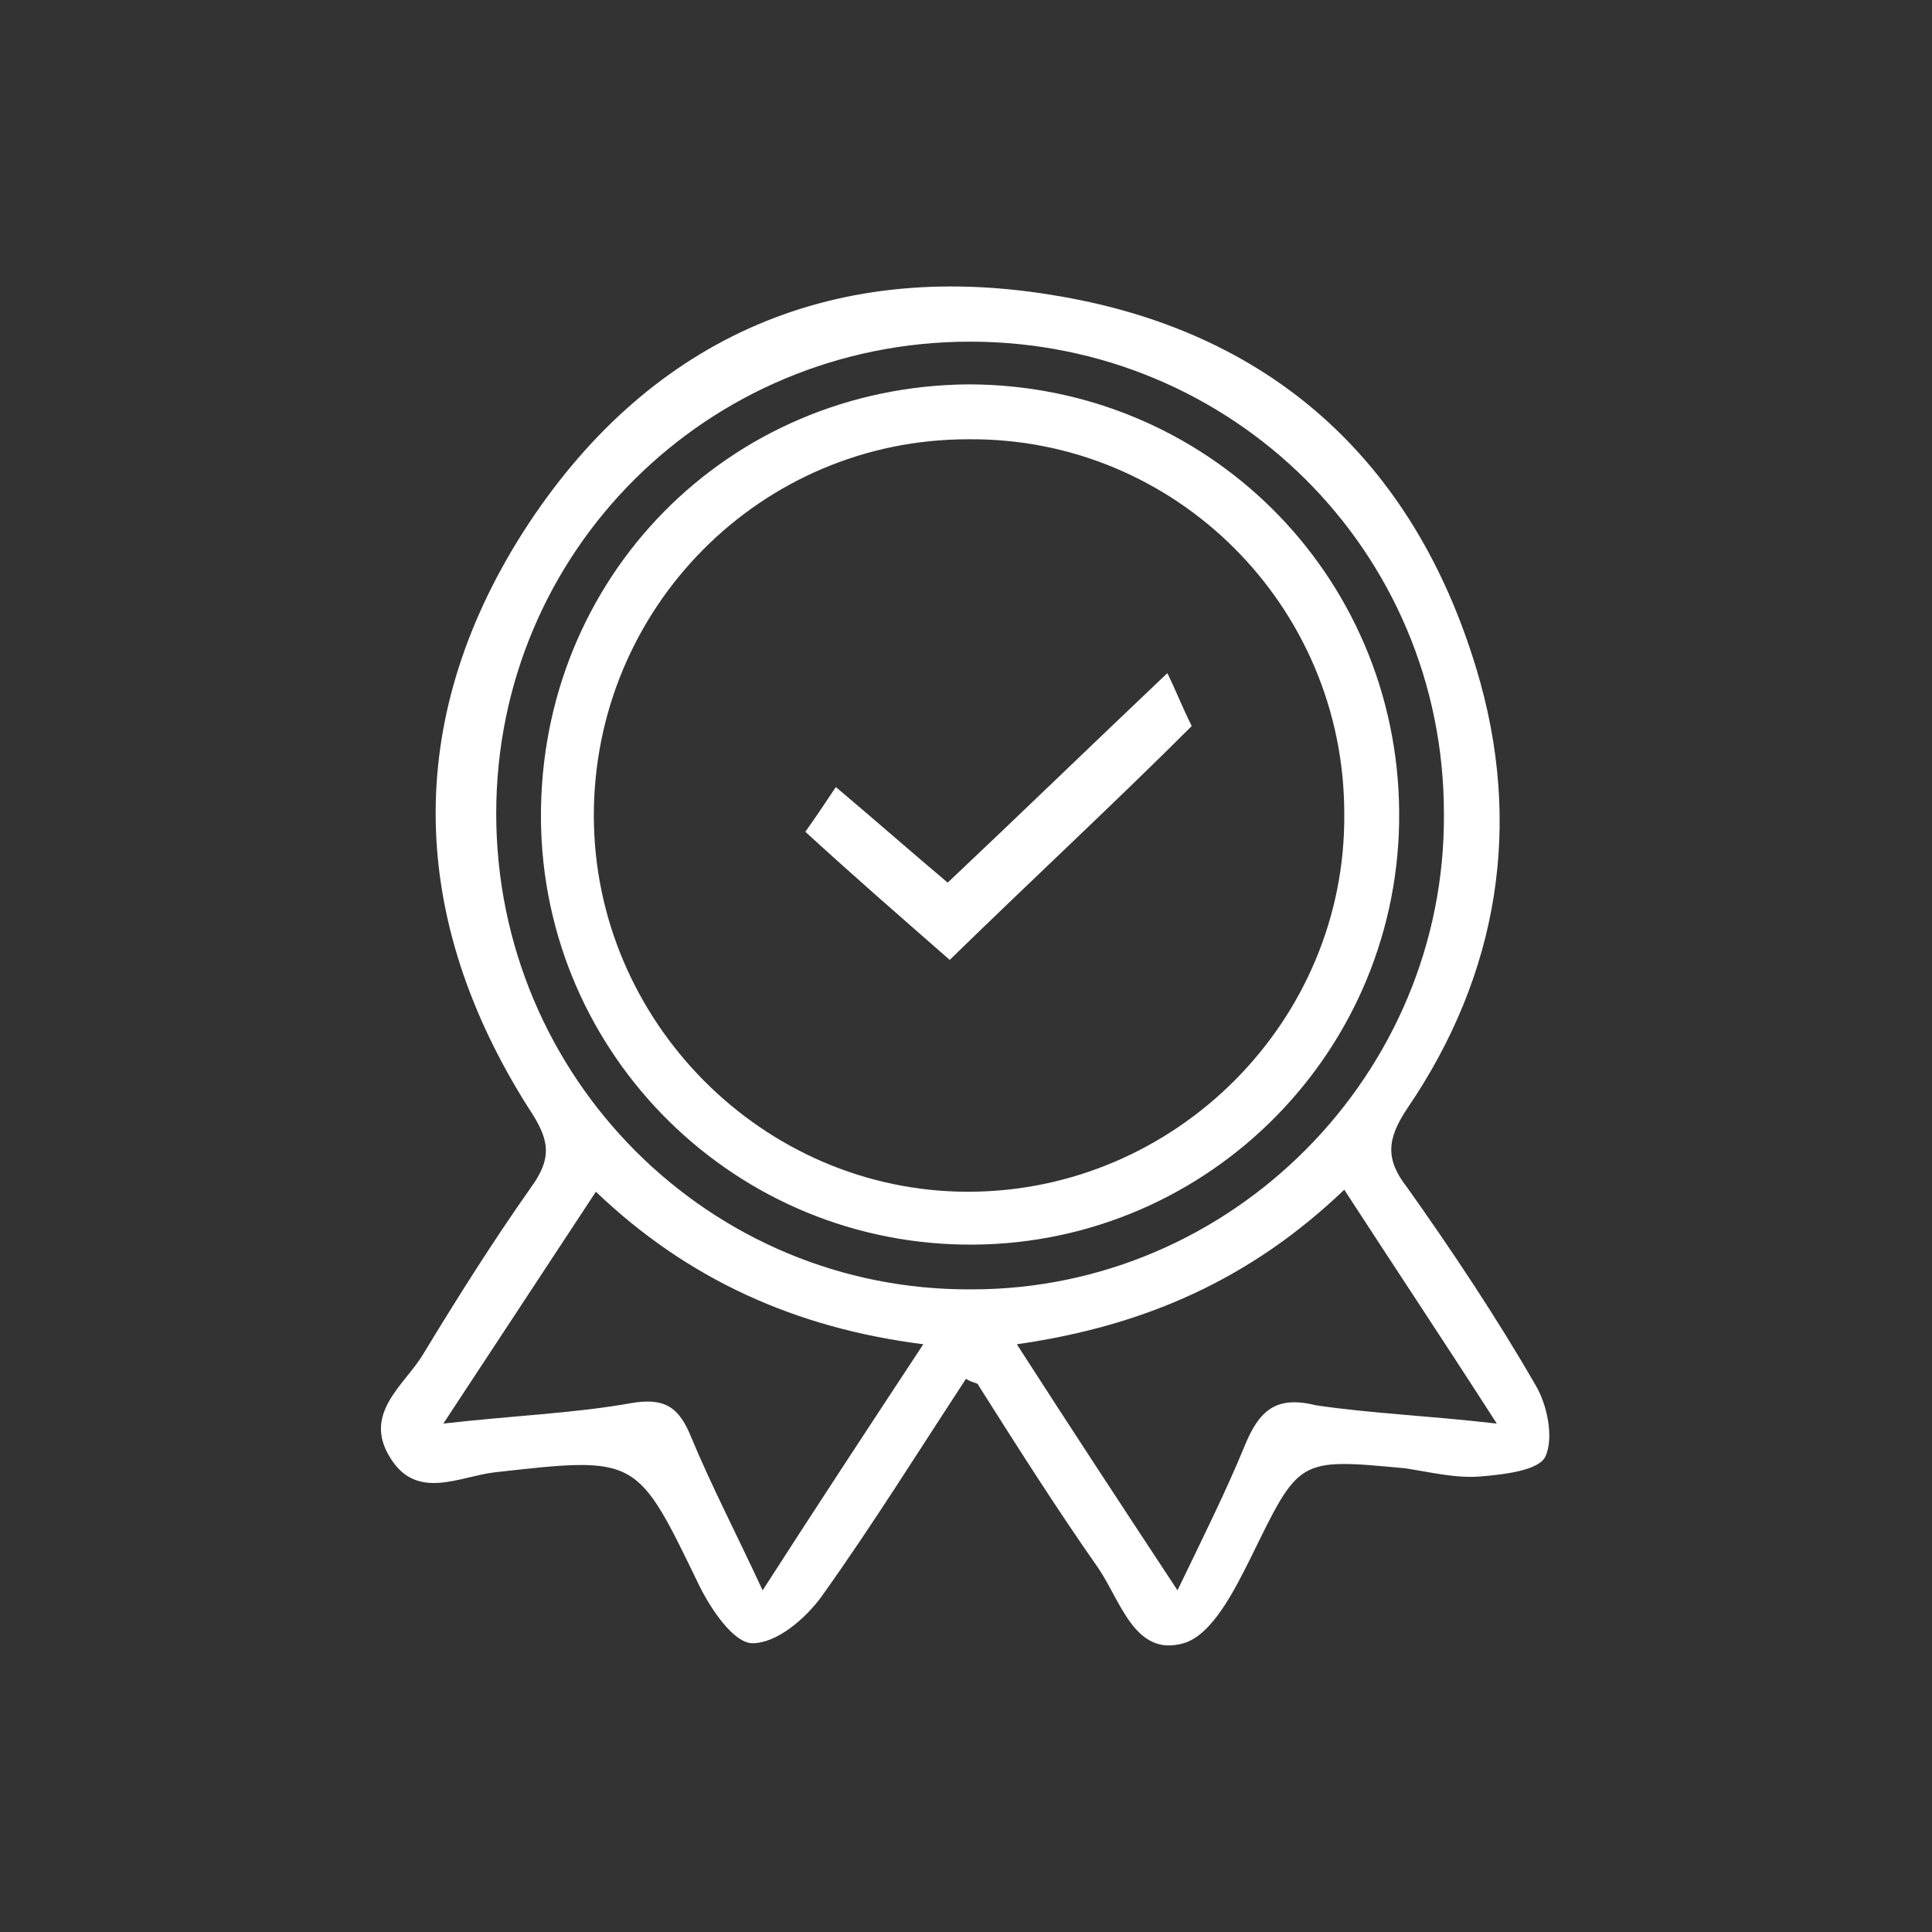
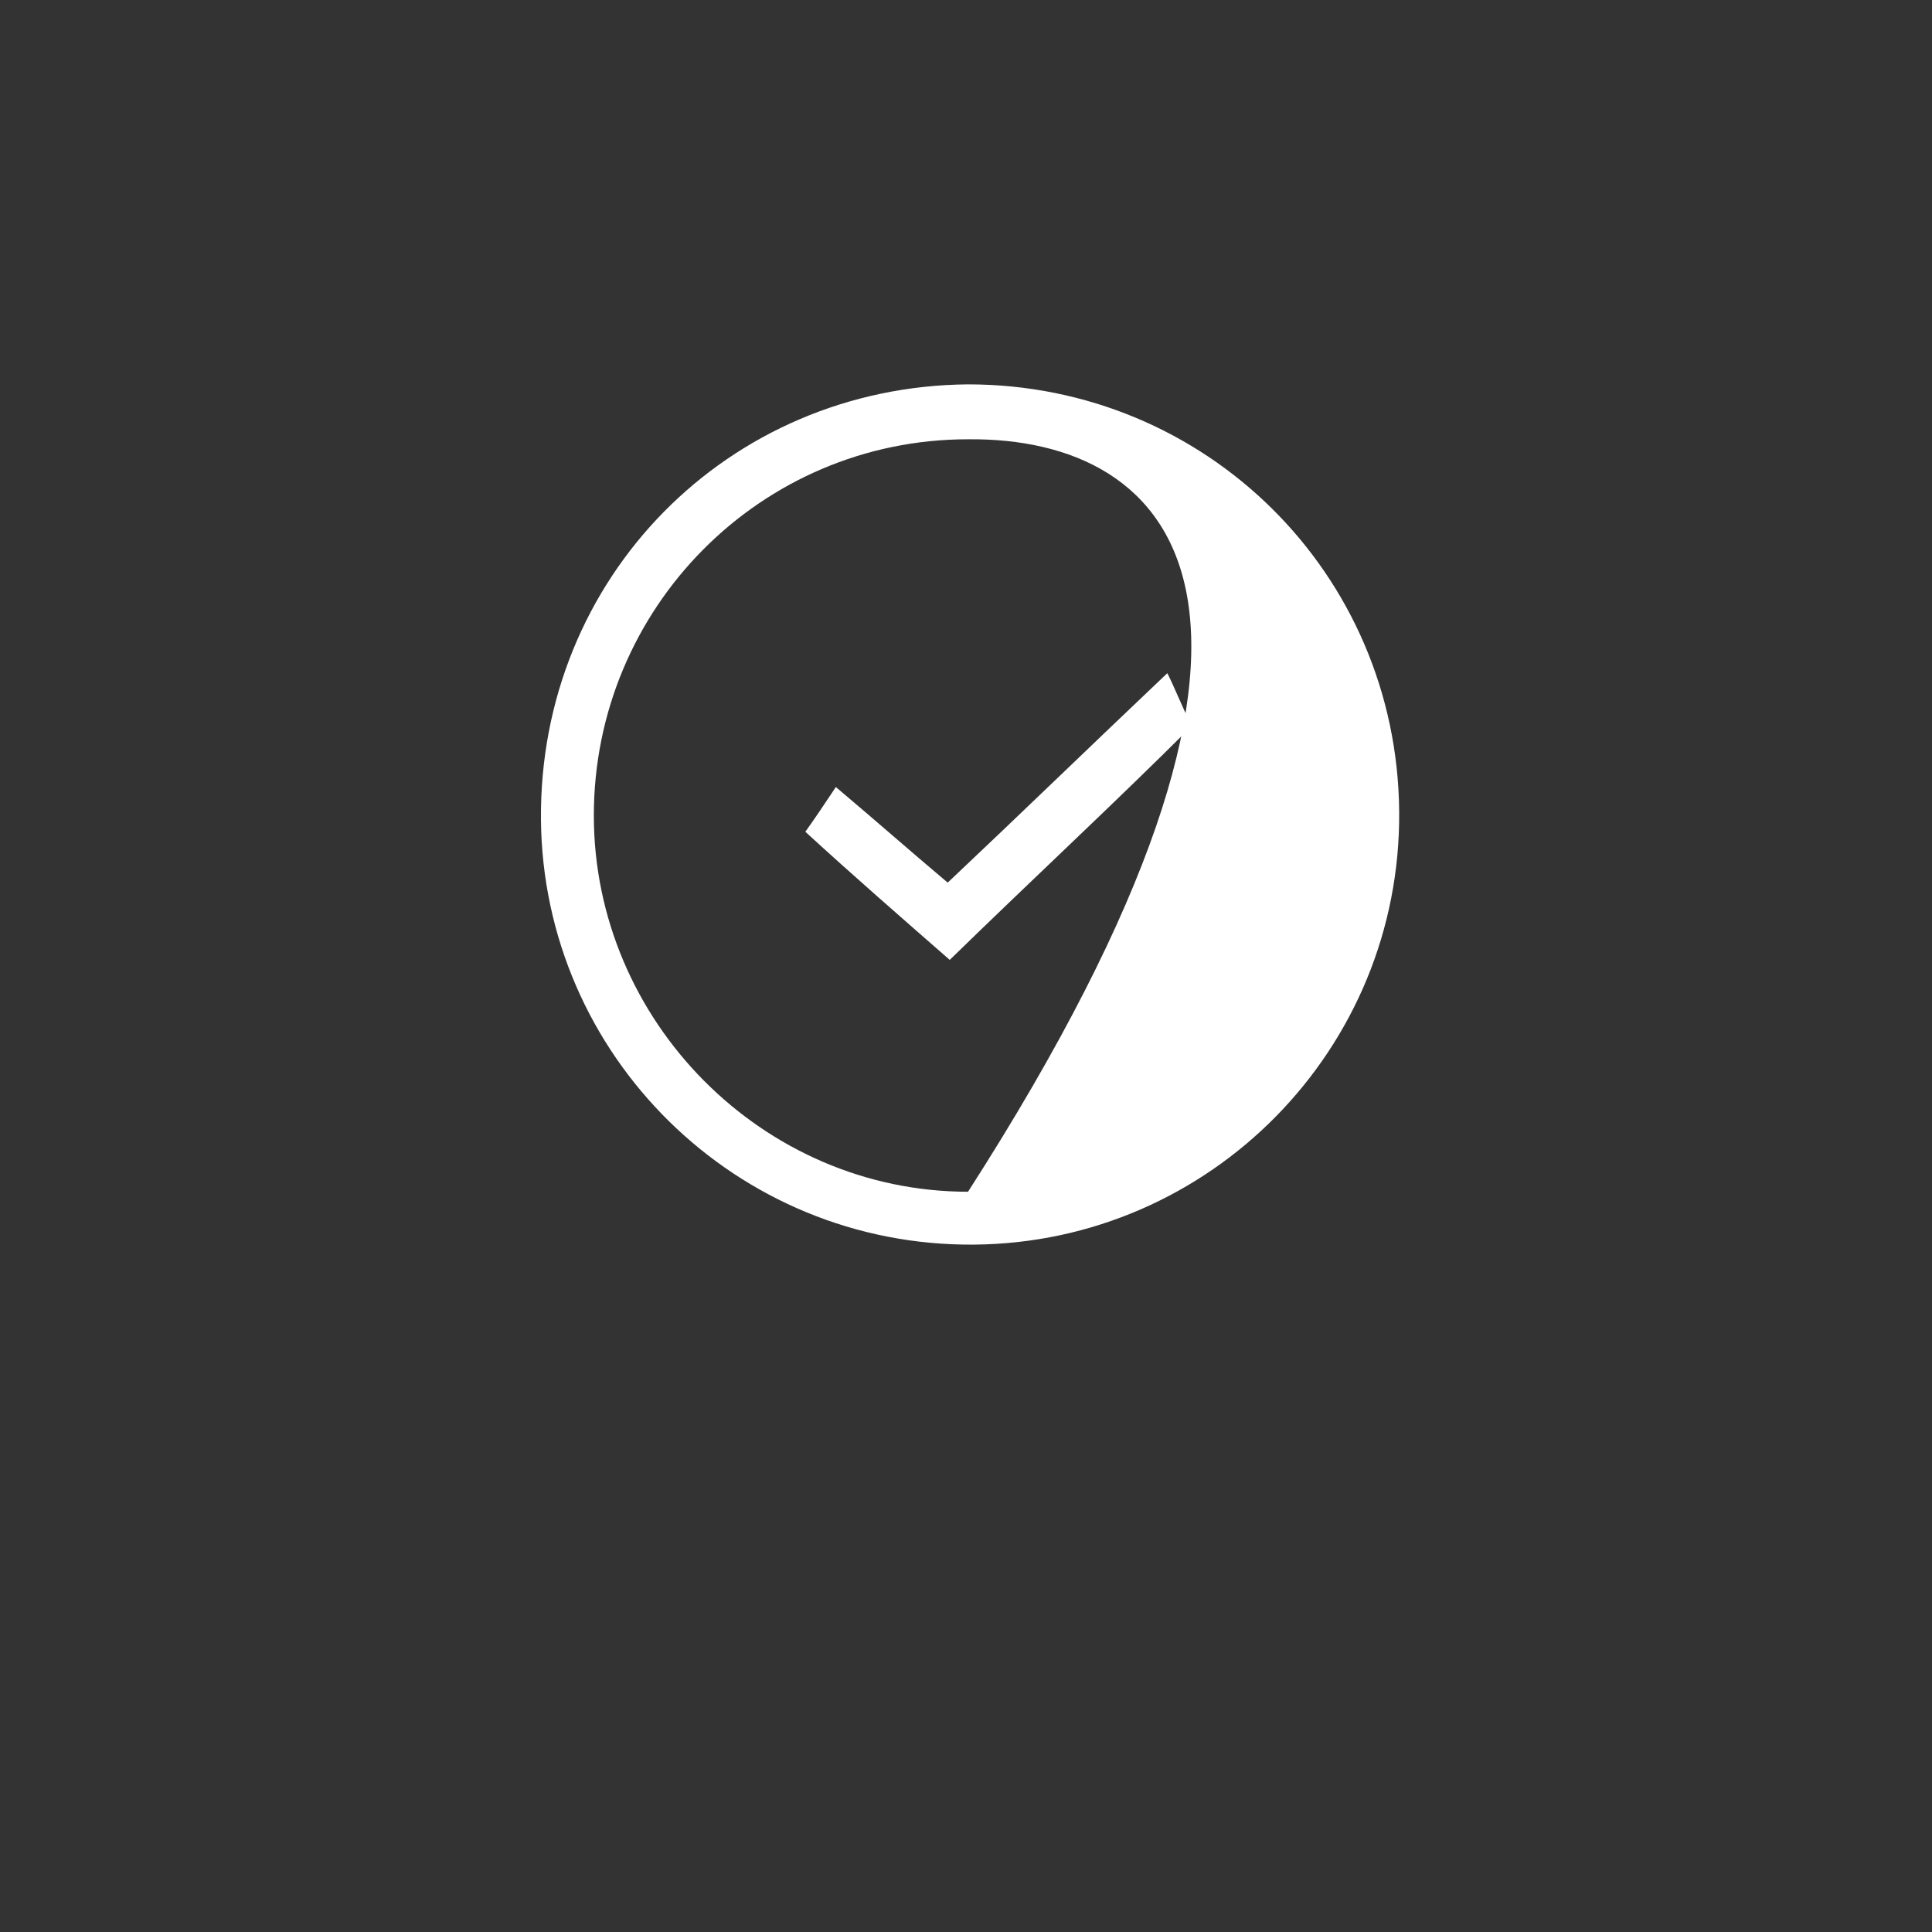
<svg xmlns="http://www.w3.org/2000/svg" version="1.1" id="Ebene_1" x="0px" y="0px" viewBox="0 0 95 95" style="enable-background:new 0 0 95 95;" xml:space="preserve" width="85" height="85">
  <rect x="0" y="0" width="95" height="95" fill="#333333" stroke="none" />
  <style type="text/css">
	.st0{fill:#FFFFFF;}
</style>
  <g>
-     <path class="st0" d="M47.5,67.8c-2.3,3.5-4.6,7.2-7.1,10.7c-0.8,1.1-2.2,2.3-3.4,2.3c-0.9,0-2-1.6-2.6-2.8c-3.1-6.4-3-6.4-10.1-5.6   c-1.7,0.2-3.8,1.4-5.1-0.7c-1.4-2.2,0.7-3.6,1.6-5.1c1.7-2.8,3.4-5.5,5.3-8.2c1.1-1.5,0.9-2.4-0.1-3.9c-5.9-9.3-6.2-19-0.3-28.3   c6-9.4,15-13.5,26-11.7c10.7,1.7,17.8,8.1,20.9,18.4c2.3,7.6,1.1,15-3.4,21.6c-1,1.5-1.1,2.5,0,3.9c2.2,3.1,4.4,6.4,6.3,9.7   c0.6,1,0.9,2.6,0.5,3.5c-0.3,0.7-2,0.9-3.2,1c-1.2,0.1-2.4-0.2-3.7-0.4c-5.3-0.5-5.2-0.5-7.6,4.4c-0.8,1.6-1.9,3.8-3.3,4.2   c-2.4,0.7-3.1-2.1-4.2-3.7c-2.1-3-4-6-5.9-9C48.1,68,47.8,68,47.5,67.8z M47.7,16.8c-12.9,0-23.3,10.3-23.3,23.2   c0,13,10.5,23.5,23.4,23.4C60.6,63.4,71.1,52.8,71,40C71,27.1,60.6,16.8,47.7,16.8z M37.5,78.2c2.7-4.2,5.2-8,7.9-12.1   c-6.3-0.8-11.6-3.2-16.1-7.5c-2.5,3.8-4.8,7.3-7.5,11.4c3.5-0.4,6.4-0.5,9.2-1c1.7-0.3,2.4,0.2,3,1.7C35,73.1,36.2,75.4,37.5,78.2z    M73.6,70c-2.7-4.2-5.1-7.8-7.5-11.5c-4.6,4.4-9.8,6.7-16.1,7.6c2.7,4.2,5.2,8,7.9,12.1c1.3-2.7,2.4-4.9,3.3-7.1   c0.7-1.7,1.5-2.5,3.5-2C67.4,69.5,70.1,69.6,73.6,70z" />
-     <path class="st0" d="M47.6,18.9c11.7,0,21.1,9.3,21.2,21c0.1,11.7-9.3,21.2-20.9,21.3c-11.7,0.1-21.2-9.3-21.3-20.9   C26.5,28.4,35.8,19,47.6,18.9z M47.6,21.6c-10.2,0-18.4,8.3-18.4,18.5c0,10.1,8.3,18.5,18.4,18.5c10.2,0,18.6-8.4,18.5-18.6   C66.1,29.8,57.8,21.5,47.6,21.6z" />
+     <path class="st0" d="M47.6,18.9c11.7,0,21.1,9.3,21.2,21c0.1,11.7-9.3,21.2-20.9,21.3c-11.7,0.1-21.2-9.3-21.3-20.9   C26.5,28.4,35.8,19,47.6,18.9z M47.6,21.6c-10.2,0-18.4,8.3-18.4,18.5c0,10.1,8.3,18.5,18.4,18.5C66.1,29.8,57.8,21.5,47.6,21.6z" />
    <path class="st0" d="M46.7,47.2c-2.4-2.1-4.7-4.1-7.1-6.3c0.5-0.7,0.9-1.3,1.5-2.2c1.9,1.6,3.6,3.1,5.5,4.7   c3.5-3.3,6.9-6.6,10.8-10.3c0.4,0.8,0.7,1.6,1.2,2.6C54.9,39.4,50.8,43.2,46.7,47.2z" />
  </g>
</svg>